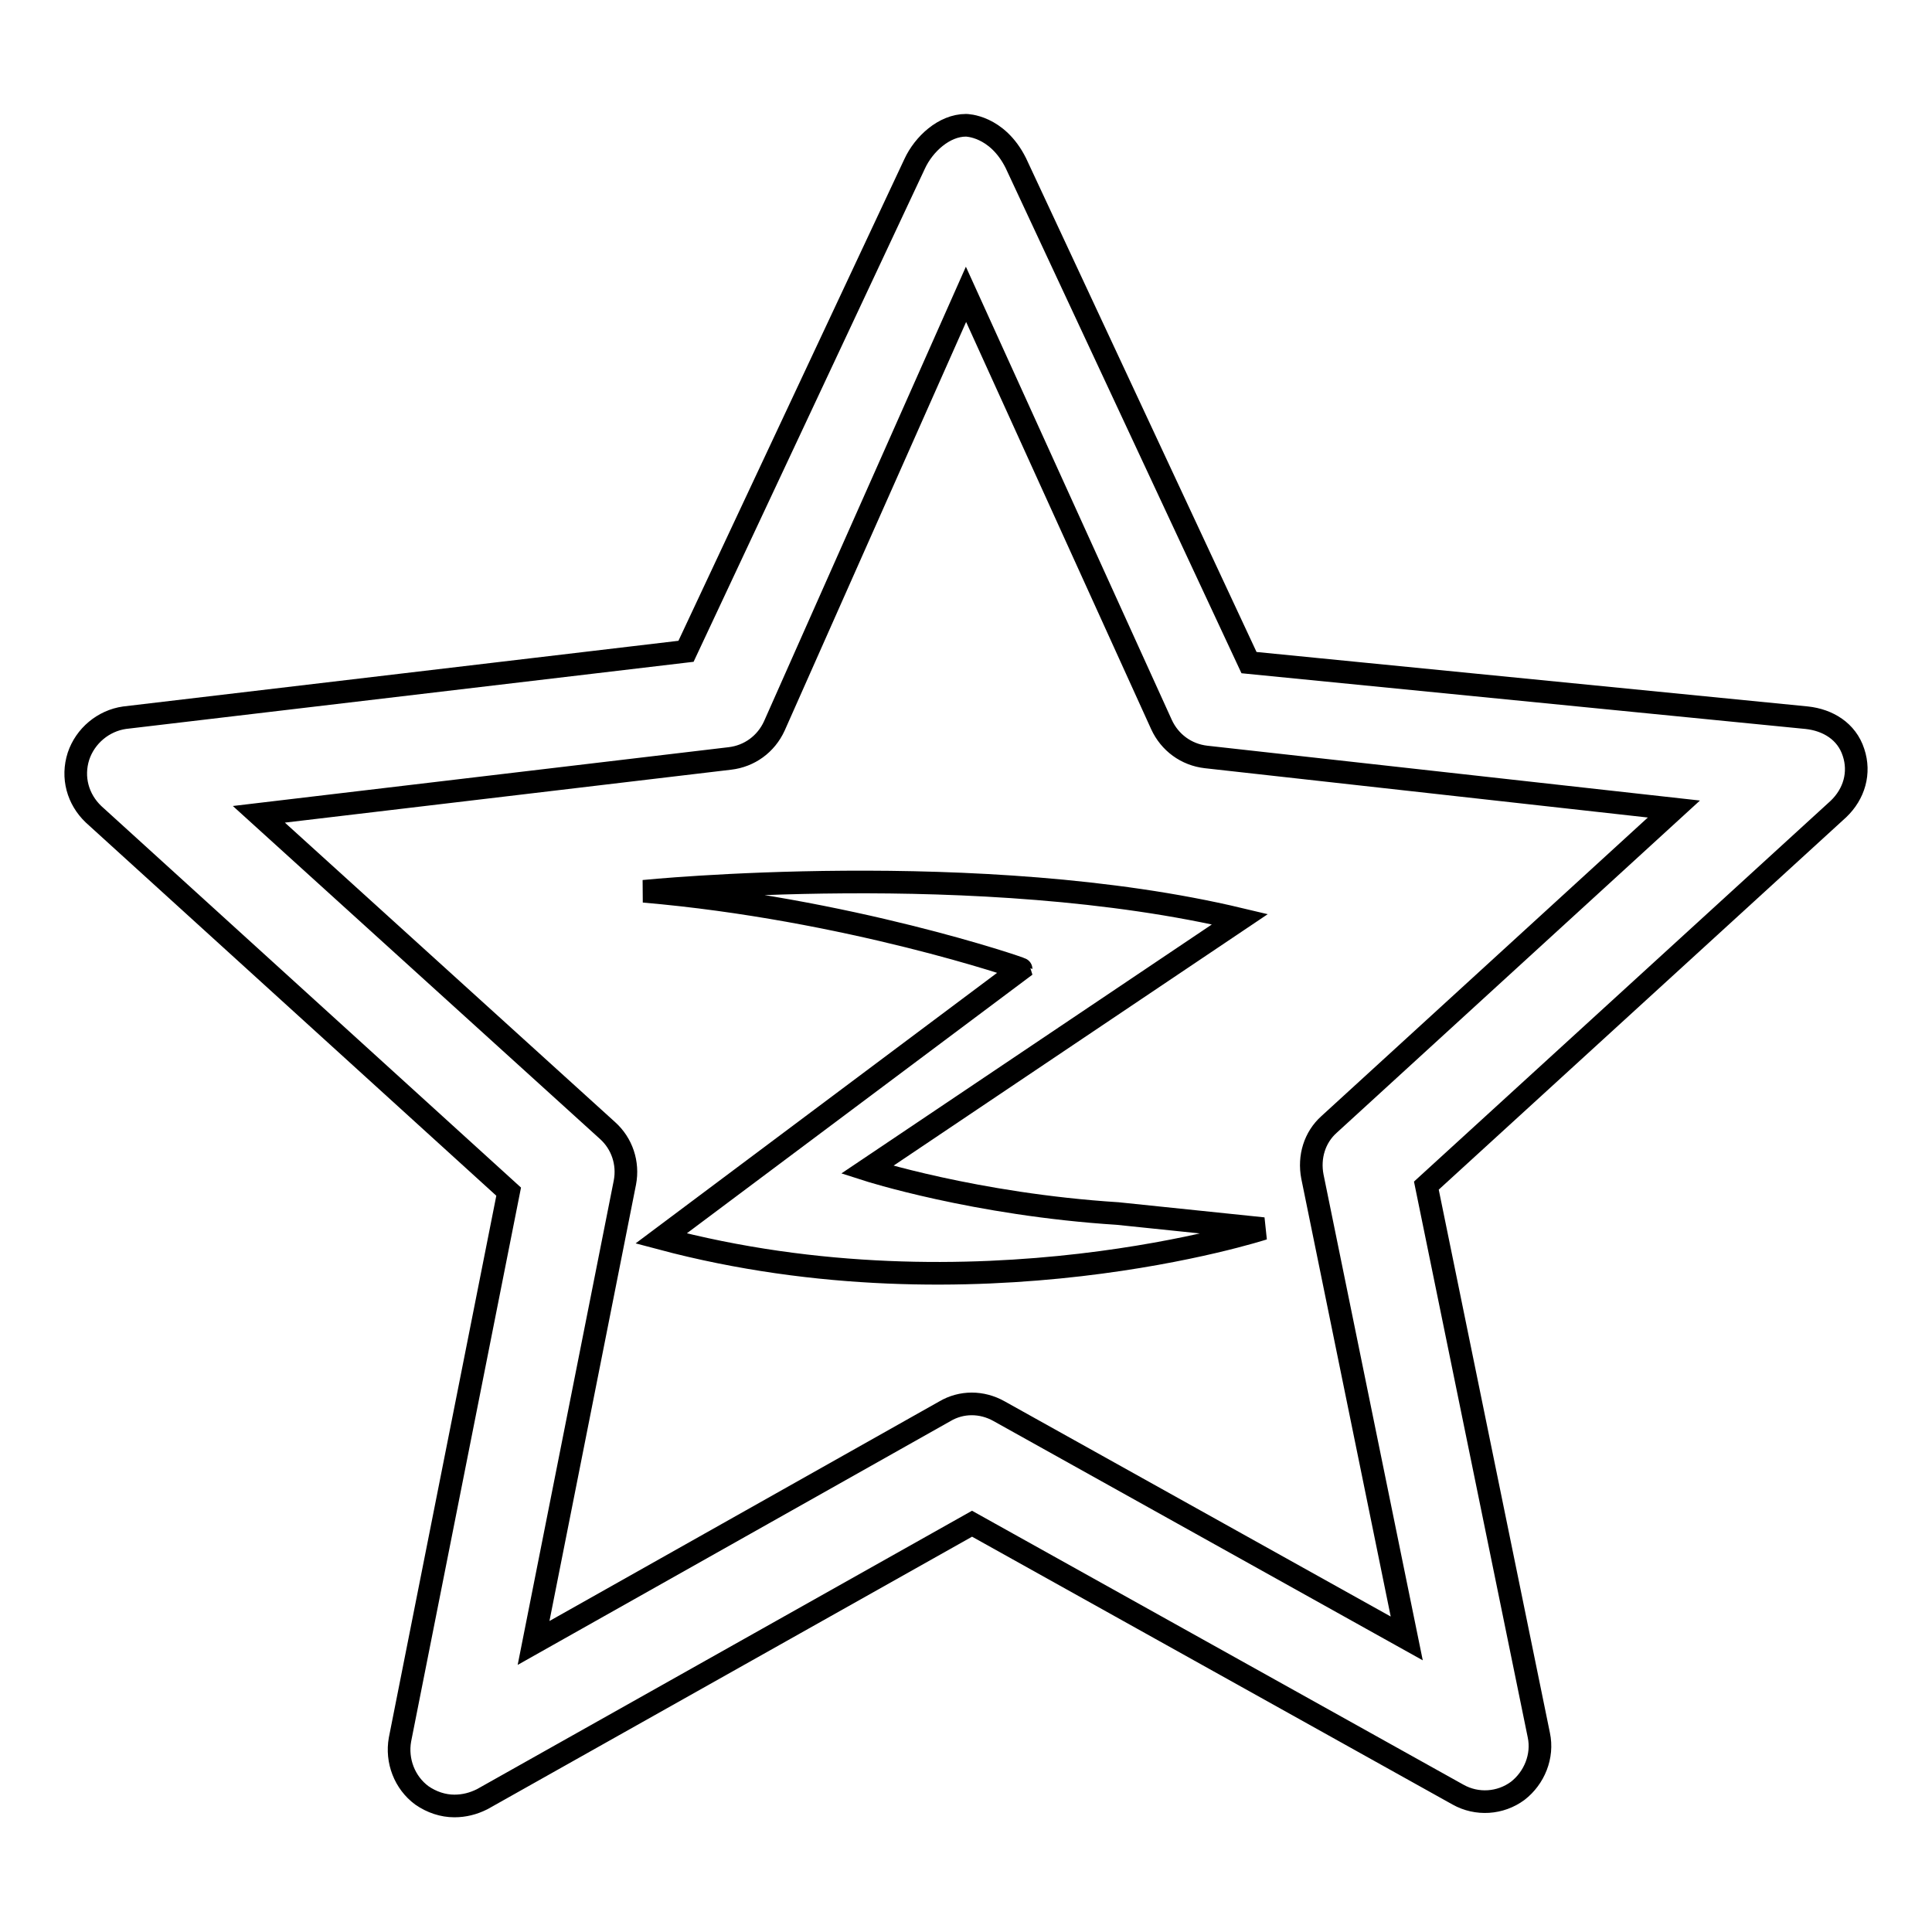
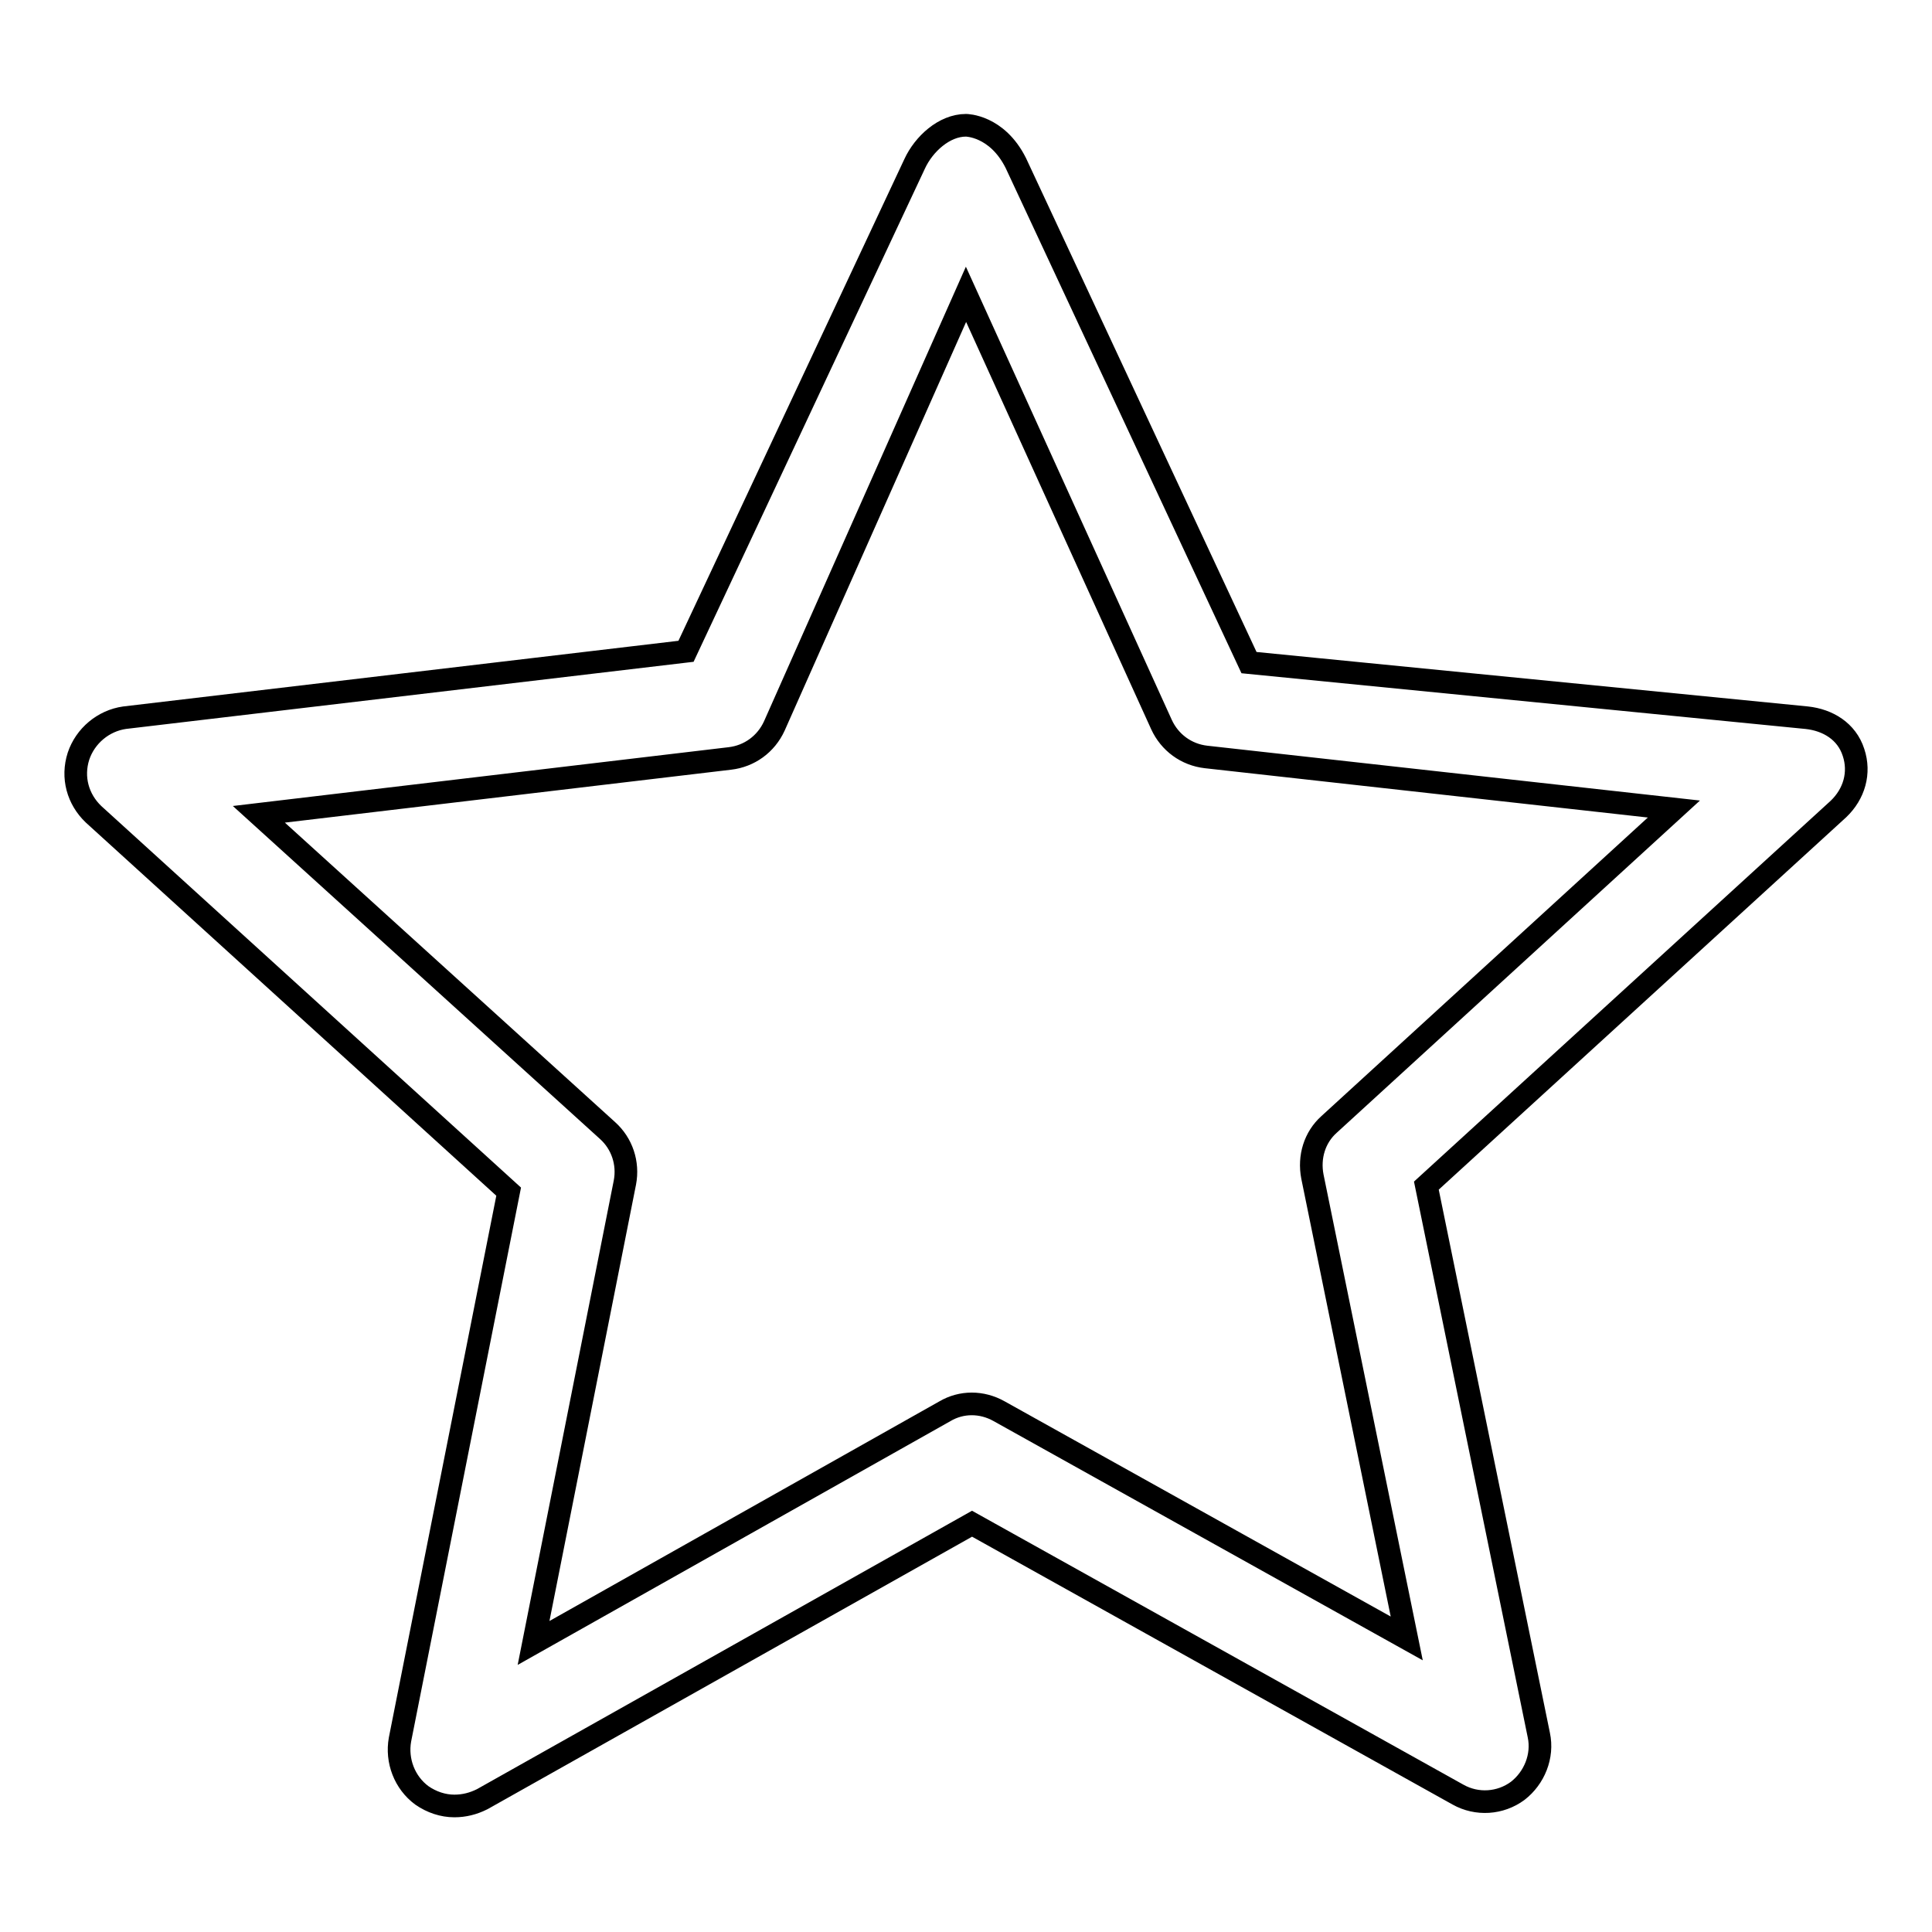
<svg xmlns="http://www.w3.org/2000/svg" version="1.1" x="0px" y="0px" viewBox="0 0 256 256" enable-background="new 0 0 256 256" xml:space="preserve">
  <g>
    <g>
-       <path stroke-width="3" fill-opacity="0" stroke="#000000" d="M85.3,118.1c0,0,44.6-4.5,79,3.7l-49.4,33.2c0,0,14.3,4.6,33.2,5.8l19.3,2c0,0-38.1,12.4-79.8,1.3l47.7-35.7C135.3,128.3,112.2,120.4,85.3,118.1z" />
      <path stroke-width="3" fill-opacity="0" stroke="#000000" d="M60.2,239.3c-1.5,0-3-0.5-4.3-1.4c-2.3-1.7-3.4-4.6-2.9-7.4l14.4-72.6l-55-50c-2.1-2-2.9-4.9-2-7.7c0.9-2.7,3.3-4.7,6.1-5.1l74.4-8.8l30.3-64.6c1.2-2.6,3.9-5.1,6.8-5.1c0,0,4.1,0,6.6,5l30.9,66.2l73.9,7.3c2.8,0.3,5.3,1.8,6.2,4.6c0.9,2.7,0.1,5.5-2,7.5l-54.6,49.9l14.9,72.8c0.6,2.8-0.6,5.7-2.8,7.4c-2.3,1.7-5.4,1.9-7.9,0.5l-64.4-35.9l-64.9,36.5C62.7,239,61.5,239.3,60.2,239.3z M34.3,107.9l46.2,41.9c1.9,1.7,2.8,4.3,2.3,6.9l-12.1,61l54.5-30.7c2.2-1.3,4.9-1.3,7.2,0l54,30.1l-12.5-61.2c-0.5-2.6,0.3-5.2,2.2-6.9l45.7-41.8l-62-6.9c-2.6-0.3-4.8-1.9-5.9-4.3L128,39l-25.4,57.2c-1.1,2.4-3.3,4-5.9,4.3L34.3,107.9z" />
    </g>
  </g>
</svg>